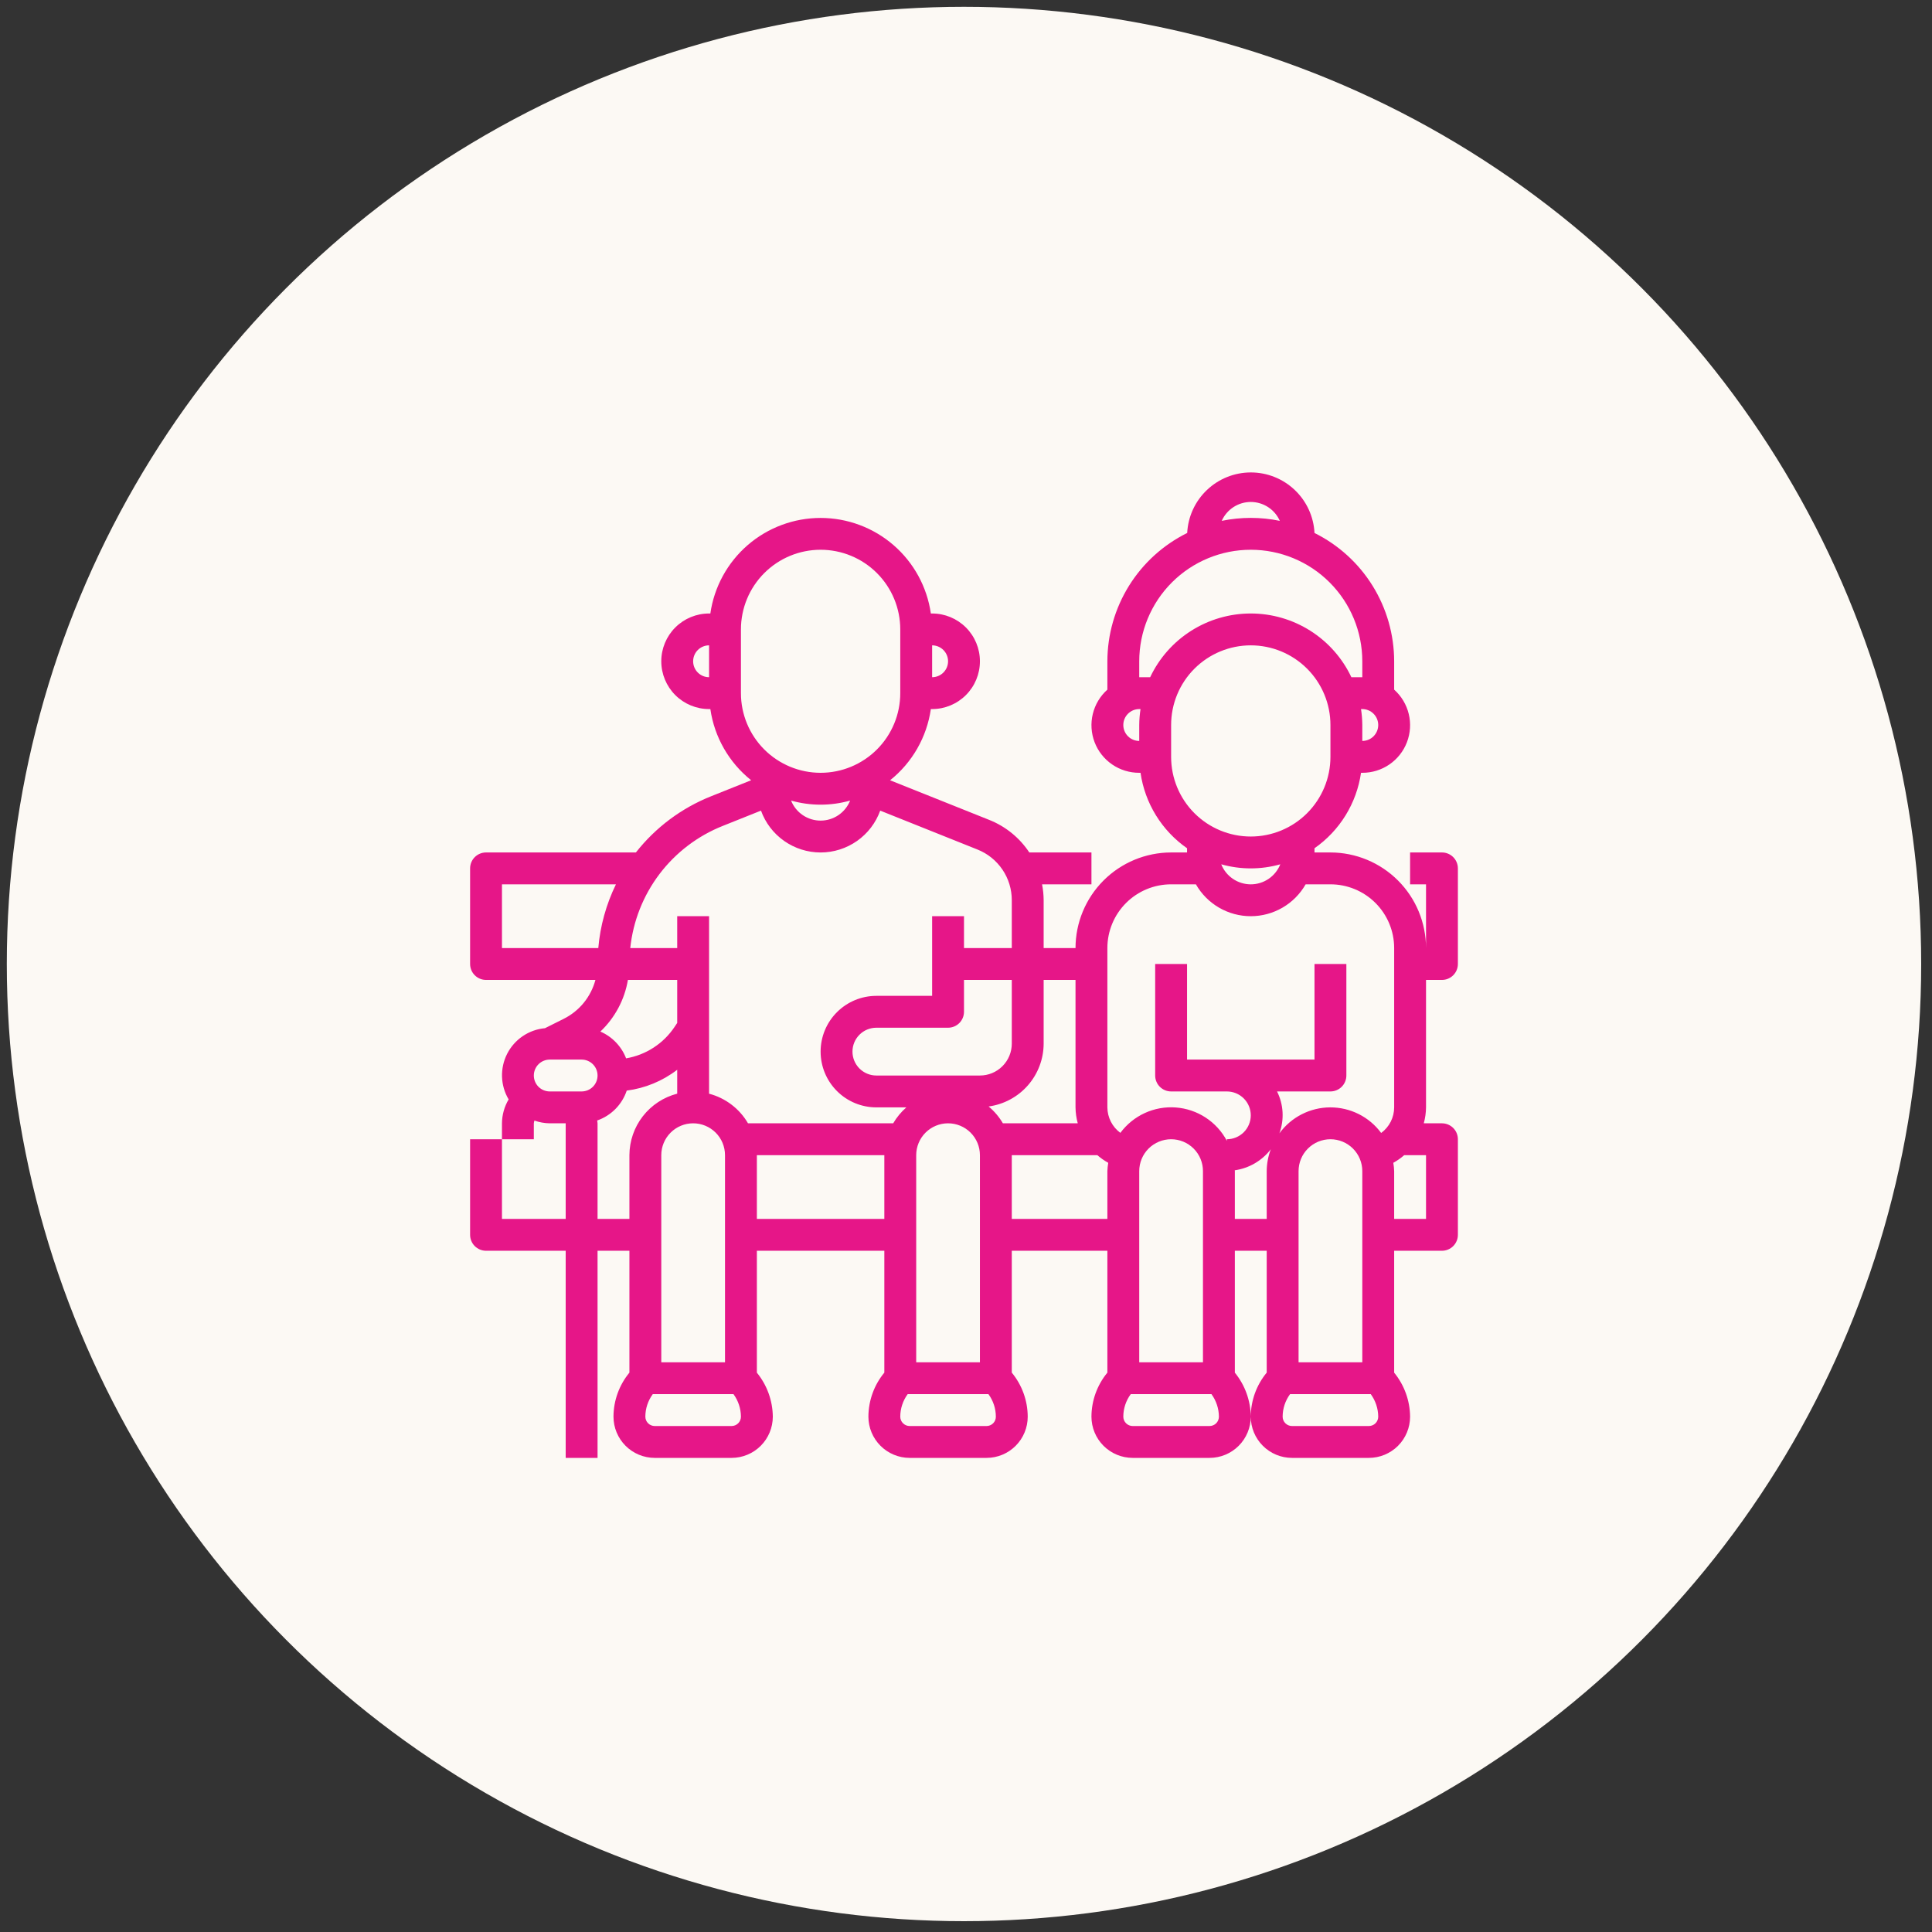
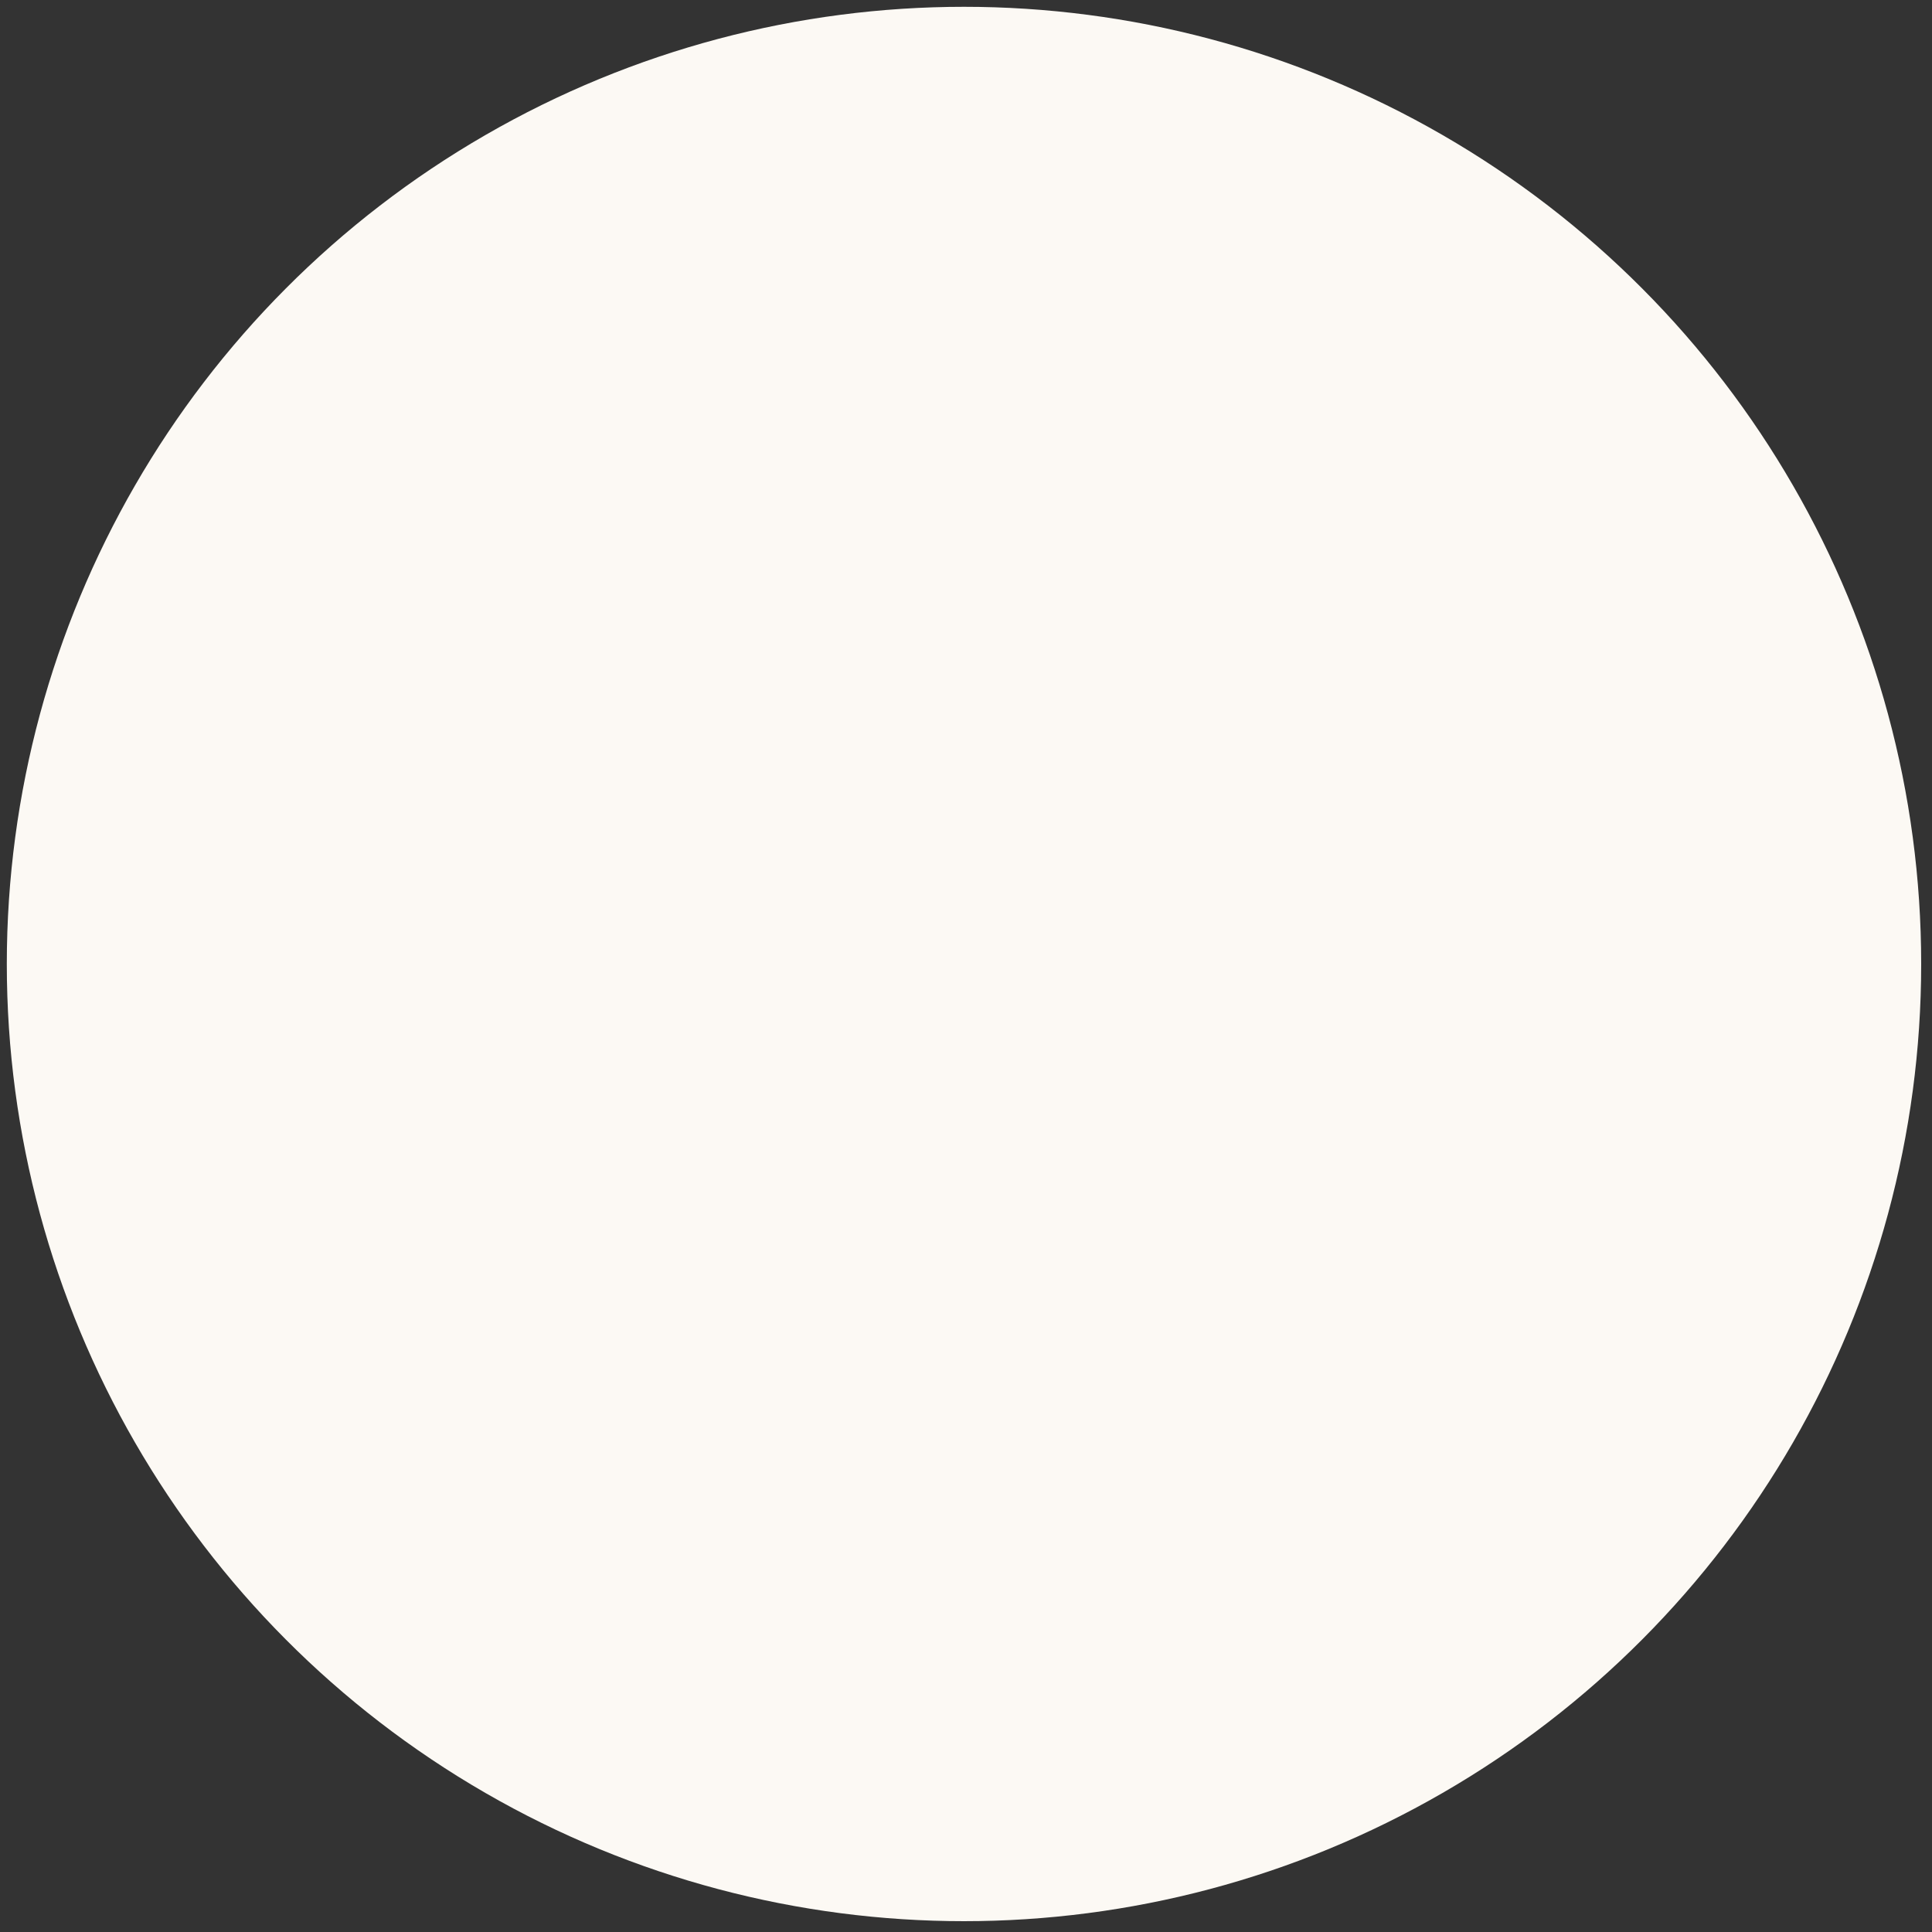
<svg xmlns="http://www.w3.org/2000/svg" width="130" height="130" viewBox="0 0 130 130" fill="none">
  <rect x="0" y="0" width="130" height="130" fill="#333333" stroke="none" />
  <circle cx="64.865" cy="64.865" r="64.407" fill="#FCF9F4" />
-   <path d="M95.954 65.937H97.026C97.31 65.937 97.583 65.824 97.784 65.623C97.985 65.422 98.098 65.149 98.098 64.865V58.432C98.098 58.148 97.985 57.875 97.784 57.674C97.583 57.473 97.31 57.36 97.026 57.36H94.882V59.504H95.954V63.792C95.952 62.087 95.274 60.452 94.068 59.246C92.862 58.04 91.227 57.362 89.522 57.36H88.45V57.077C89.291 56.49 90.003 55.736 90.541 54.863C91.079 53.99 91.433 53.015 91.58 52H91.666C92.316 52.002 92.952 51.807 93.489 51.439C94.025 51.072 94.437 50.55 94.67 49.942C94.902 49.335 94.945 48.671 94.791 48.039C94.638 47.407 94.295 46.837 93.81 46.404V44.496C93.808 42.701 93.305 40.942 92.359 39.416C91.412 37.891 90.058 36.661 88.45 35.863C88.395 34.764 87.92 33.728 87.122 32.97C86.325 32.212 85.267 31.789 84.167 31.789C83.067 31.789 82.009 32.212 81.212 32.97C80.414 33.728 79.939 34.764 79.884 35.863C78.274 36.659 76.918 37.889 75.969 39.414C75.02 40.94 74.516 42.7 74.513 44.496V46.404C74.028 46.837 73.686 47.407 73.532 48.039C73.379 48.671 73.421 49.335 73.653 49.942C73.886 50.55 74.298 51.072 74.835 51.439C75.371 51.807 76.007 52.002 76.657 52H76.743C76.89 53.015 77.244 53.99 77.782 54.863C78.321 55.736 79.032 56.49 79.874 57.077V57.36H78.802C77.096 57.362 75.461 58.04 74.255 59.246C73.049 60.452 72.371 62.087 72.369 63.792H70.225V60.576C70.223 60.217 70.187 59.858 70.118 59.504H73.441V57.36H69.26C68.607 56.373 67.667 55.609 66.567 55.171L59.893 52.502C61.383 51.312 62.363 49.599 62.635 47.712H62.721C63.574 47.712 64.392 47.373 64.995 46.77C65.598 46.167 65.937 45.349 65.937 44.496C65.937 43.643 65.598 42.825 64.995 42.222C64.392 41.619 63.574 41.28 62.721 41.28H62.635C62.379 39.495 61.488 37.862 60.125 36.681C58.762 35.501 57.02 34.851 55.217 34.851C53.413 34.851 51.671 35.501 50.308 36.681C48.946 37.862 48.054 39.495 47.798 41.28H47.712C46.859 41.28 46.041 41.619 45.438 42.222C44.835 42.825 44.496 43.643 44.496 44.496C44.496 45.349 44.835 46.167 45.438 46.77C46.041 47.373 46.859 47.712 47.712 47.712H47.798C48.071 49.599 49.052 51.312 50.543 52.501L47.85 53.578C45.859 54.371 44.113 55.675 42.788 57.36H32.704C32.42 57.36 32.147 57.473 31.946 57.674C31.745 57.875 31.632 58.148 31.632 58.432V64.865C31.632 65.149 31.745 65.422 31.946 65.623C32.147 65.824 32.42 65.937 32.704 65.937H40.065C39.914 66.501 39.645 67.027 39.276 67.48C38.906 67.932 38.444 68.3 37.92 68.56L36.67 69.185C36.135 69.233 35.621 69.417 35.176 69.718C34.731 70.019 34.37 70.428 34.126 70.906C33.882 71.385 33.763 71.917 33.78 72.454C33.797 72.991 33.95 73.515 34.225 73.977C33.936 74.464 33.781 75.019 33.776 75.585V76.657H31.632V83.089C31.632 83.374 31.745 83.646 31.946 83.847C32.147 84.048 32.42 84.161 32.704 84.161H38.064V98.098H40.208V84.161H42.352V92.361C41.663 93.196 41.284 94.243 41.28 95.325C41.281 96.06 41.573 96.765 42.093 97.285C42.613 97.805 43.318 98.097 44.053 98.098H49.229C49.964 98.097 50.669 97.805 51.188 97.285C51.708 96.765 52 96.06 52.001 95.325C51.99 94.245 51.612 93.2 50.928 92.363V84.161H59.505V92.361C58.815 93.196 58.437 94.244 58.433 95.326C58.434 96.061 58.727 96.766 59.247 97.285C59.767 97.804 60.471 98.097 61.206 98.098H66.382C66.746 98.098 67.106 98.026 67.443 97.887C67.779 97.747 68.085 97.543 68.342 97.286C68.599 97.028 68.803 96.723 68.942 96.386C69.082 96.05 69.153 95.689 69.153 95.325C69.149 94.243 68.77 93.196 68.081 92.361V84.161H74.513V92.361C73.824 93.196 73.445 94.243 73.441 95.325C73.442 96.06 73.734 96.765 74.254 97.285C74.774 97.805 75.479 98.097 76.214 98.098H81.39C82.125 98.097 82.83 97.805 83.349 97.285C83.869 96.765 84.161 96.06 84.162 95.325C84.151 94.245 83.773 93.2 83.09 92.363V84.161H85.234V92.361C84.544 93.196 84.165 94.243 84.162 95.325C84.162 96.06 84.455 96.765 84.975 97.285C85.494 97.805 86.199 98.097 86.934 98.098H92.111C92.846 98.097 93.55 97.805 94.07 97.285C94.589 96.765 94.881 96.06 94.882 95.325C94.872 94.245 94.494 93.2 93.81 92.363V84.161H97.026C97.31 84.161 97.583 84.048 97.784 83.847C97.985 83.646 98.098 83.374 98.098 83.089V76.657C98.098 76.373 97.985 76.1 97.784 75.899C97.583 75.698 97.31 75.585 97.026 75.585H95.803C95.899 75.236 95.95 74.875 95.954 74.513V65.937ZM91.666 49.856V48.784C91.663 48.425 91.634 48.067 91.58 47.712H91.666C91.95 47.712 92.223 47.825 92.424 48.026C92.625 48.227 92.738 48.5 92.738 48.784C92.738 49.068 92.625 49.341 92.424 49.542C92.223 49.743 91.95 49.856 91.666 49.856ZM84.162 33.776C84.575 33.776 84.98 33.897 85.327 34.122C85.674 34.348 85.948 34.669 86.116 35.047C84.827 34.781 83.497 34.781 82.207 35.047C82.376 34.669 82.65 34.348 82.997 34.122C83.343 33.897 83.748 33.776 84.162 33.776ZM76.657 44.496C76.657 42.506 77.448 40.597 78.855 39.19C80.263 37.782 82.171 36.992 84.162 36.992C86.152 36.992 88.061 37.782 89.468 39.19C90.875 40.597 91.666 42.506 91.666 44.496V45.568H90.931C90.325 44.285 89.367 43.201 88.168 42.442C86.97 41.683 85.58 41.28 84.162 41.28C82.743 41.28 81.353 41.683 80.155 42.442C78.956 43.201 77.998 44.285 77.392 45.568H76.657V44.496ZM75.585 48.784C75.585 48.5 75.698 48.227 75.899 48.026C76.1 47.825 76.373 47.712 76.657 47.712H76.743C76.689 48.067 76.66 48.425 76.657 48.784V49.856C76.373 49.856 76.1 49.743 75.899 49.542C75.698 49.341 75.585 49.068 75.585 48.784ZM78.802 50.928V48.784C78.802 47.362 79.366 45.999 80.371 44.994C81.377 43.989 82.74 43.424 84.162 43.424C85.583 43.424 86.947 43.989 87.952 44.994C88.957 45.999 89.522 47.362 89.522 48.784V50.928C89.522 52.35 88.957 53.713 87.952 54.718C86.947 55.724 85.583 56.288 84.162 56.288C82.74 56.288 81.377 55.724 80.371 54.718C79.366 53.713 78.802 52.35 78.802 50.928ZM86.148 58.157C85.99 58.555 85.716 58.896 85.362 59.136C85.008 59.376 84.59 59.505 84.162 59.505C83.734 59.505 83.315 59.376 82.961 59.136C82.607 58.896 82.333 58.555 82.175 58.157C83.474 58.524 84.849 58.524 86.148 58.157ZM74.513 63.792C74.513 62.655 74.965 61.565 75.769 60.76C76.573 59.956 77.664 59.504 78.802 59.504H80.469C80.841 60.156 81.378 60.697 82.027 61.074C82.675 61.45 83.412 61.649 84.162 61.649C84.912 61.649 85.648 61.45 86.296 61.074C86.945 60.697 87.482 60.156 87.854 59.504H89.522C90.659 59.504 91.75 59.956 92.554 60.76C93.358 61.565 93.81 62.655 93.81 63.792V74.513C93.809 74.848 93.73 75.179 93.578 75.478C93.426 75.777 93.206 76.036 92.936 76.235C92.54 75.699 92.023 75.263 91.427 74.964C90.831 74.665 90.173 74.511 89.506 74.513C88.84 74.515 88.183 74.674 87.589 74.978C86.995 75.281 86.481 75.719 86.088 76.258C86.255 75.803 86.327 75.318 86.3 74.833C86.273 74.349 86.147 73.875 85.929 73.441H89.522C89.806 73.441 90.079 73.328 90.28 73.127C90.481 72.926 90.594 72.653 90.594 72.369V64.865H88.45V71.297H79.874V64.865H77.729V72.369C77.729 72.653 77.842 72.926 78.043 73.127C78.245 73.328 78.517 73.441 78.802 73.441H82.554C82.98 73.441 83.389 73.61 83.691 73.912C83.992 74.213 84.162 74.622 84.162 75.049C84.162 75.475 83.992 75.884 83.691 76.186C83.389 76.487 82.98 76.657 82.554 76.657V76.764C82.217 76.13 81.726 75.592 81.125 75.199C80.524 74.806 79.834 74.573 79.118 74.519C78.403 74.465 77.685 74.594 77.032 74.893C76.38 75.192 75.814 75.651 75.387 76.228C75.118 76.03 74.898 75.772 74.747 75.474C74.595 75.176 74.515 74.847 74.513 74.513V63.792ZM91.666 78.801V91.665H87.378V78.801C87.378 78.232 87.604 77.687 88.006 77.285C88.408 76.883 88.953 76.657 89.522 76.657C90.091 76.657 90.636 76.883 91.038 77.285C91.44 77.687 91.666 78.232 91.666 78.801ZM80.945 78.801V91.665H76.657V78.801C76.657 78.232 76.883 77.687 77.285 77.285C77.688 76.883 78.233 76.657 78.802 76.657C79.37 76.657 79.915 76.883 80.317 77.285C80.72 77.687 80.945 78.232 80.945 78.801ZM72.52 75.585H67.482C67.231 75.155 66.906 74.772 66.523 74.453C67.547 74.313 68.485 73.808 69.165 73.031C69.846 72.254 70.222 71.257 70.225 70.225V65.937H72.369V74.513C72.374 74.875 72.424 75.236 72.52 75.585ZM65.937 77.729V91.665H61.649V77.729C61.649 77.16 61.875 76.615 62.277 76.213C62.679 75.811 63.224 75.585 63.793 75.585C64.362 75.585 64.907 75.811 65.309 76.213C65.711 76.615 65.937 77.16 65.937 77.729ZM64.865 68.081V65.937H68.081V70.225C68.081 70.793 67.855 71.339 67.453 71.741C67.051 72.143 66.506 72.369 65.937 72.369H58.969C58.542 72.369 58.133 72.199 57.832 71.898C57.53 71.596 57.361 71.187 57.361 70.761C57.361 70.334 57.53 69.925 57.832 69.624C58.133 69.322 58.542 69.153 58.969 69.153H63.793C64.077 69.153 64.35 69.04 64.551 68.839C64.752 68.638 64.865 68.365 64.865 68.081ZM63.793 44.496C63.793 44.78 63.68 45.053 63.479 45.254C63.278 45.455 63.005 45.568 62.721 45.568V43.424C63.005 43.424 63.278 43.537 63.479 43.738C63.68 43.939 63.793 44.212 63.793 44.496ZM46.64 44.496C46.64 44.212 46.753 43.939 46.954 43.738C47.155 43.537 47.428 43.424 47.712 43.424V45.568C47.428 45.568 47.155 45.455 46.954 45.254C46.753 45.053 46.64 44.78 46.64 44.496ZM49.856 46.64V42.352C49.856 40.93 50.421 39.567 51.426 38.562C52.432 37.556 53.795 36.992 55.217 36.992C56.638 36.992 58.002 37.556 59.007 38.562C60.012 39.567 60.577 40.93 60.577 42.352V46.64C60.577 48.062 60.012 49.425 59.007 50.43C58.002 51.435 56.638 52 55.217 52C53.795 52 52.432 51.435 51.426 50.43C50.421 49.425 49.856 48.062 49.856 46.64ZM57.203 53.869C57.045 54.266 56.771 54.608 56.417 54.848C56.063 55.088 55.645 55.217 55.217 55.217C54.789 55.217 54.37 55.088 54.016 54.848C53.662 54.608 53.388 54.266 53.23 53.869C54.529 54.236 55.904 54.236 57.203 53.869ZM48.645 55.569L51.205 54.545C51.503 55.37 52.048 56.083 52.766 56.587C53.484 57.09 54.34 57.361 55.217 57.361C56.094 57.361 56.949 57.09 57.667 56.587C58.385 56.083 58.93 55.37 59.228 54.545L65.768 57.161C66.452 57.432 67.038 57.903 67.451 58.512C67.864 59.121 68.083 59.841 68.081 60.576V63.792H64.865V61.648H62.721V67.009H58.969C57.974 67.009 57.019 67.404 56.316 68.108C55.612 68.811 55.217 69.766 55.217 70.761C55.217 71.756 55.612 72.71 56.316 73.414C57.019 74.118 57.974 74.513 58.969 74.513H60.986C60.635 74.82 60.336 75.182 60.101 75.585H50.332C50.048 75.097 49.671 74.669 49.221 74.328C48.772 73.986 48.259 73.736 47.712 73.593V61.648H45.568V63.792H42.409C42.598 61.983 43.279 60.259 44.378 58.809C45.478 57.36 46.953 56.239 48.645 55.569ZM42.129 71.214C41.975 70.814 41.742 70.448 41.445 70.139C41.148 69.829 40.792 69.582 40.398 69.412C41.376 68.485 42.027 67.265 42.251 65.937H45.568V68.831L45.388 69.101C45.017 69.656 44.537 70.13 43.976 70.493C43.416 70.857 42.788 71.102 42.129 71.214ZM46.64 75.585C47.209 75.585 47.754 75.811 48.156 76.213C48.559 76.615 48.784 77.16 48.784 77.729V91.665H44.496V77.729C44.496 77.16 44.722 76.615 45.124 76.213C45.526 75.811 46.072 75.585 46.64 75.585ZM33.776 59.504H41.445C40.789 60.849 40.387 62.302 40.258 63.792H33.776V59.504ZM36.992 71.297H39.136C39.42 71.297 39.693 71.41 39.894 71.611C40.095 71.812 40.208 72.085 40.208 72.369C40.208 72.653 40.095 72.926 39.894 73.127C39.693 73.328 39.42 73.441 39.136 73.441H36.992C36.708 73.441 36.435 73.328 36.234 73.127C36.033 72.926 35.92 72.653 35.92 72.369C35.92 72.085 36.033 71.812 36.234 71.611C36.435 71.41 36.708 71.297 36.992 71.297ZM33.776 82.017V76.657H35.92V75.585C35.928 75.522 35.941 75.46 35.96 75.4C36.291 75.518 36.64 75.581 36.992 75.585H38.064V82.017H33.776ZM40.208 82.017V75.585C40.208 75.521 40.187 75.46 40.184 75.395C40.647 75.234 41.066 74.969 41.411 74.621C41.756 74.272 42.016 73.849 42.172 73.384C43.408 73.225 44.58 72.741 45.568 71.982V73.59C44.65 73.827 43.836 74.362 43.254 75.111C42.672 75.86 42.355 76.781 42.352 77.729V82.017H40.208ZM49.229 95.954H44.053C43.886 95.953 43.726 95.887 43.609 95.769C43.491 95.652 43.425 95.492 43.424 95.325C43.425 94.78 43.6 94.249 43.924 93.809H49.355C49.677 94.25 49.852 94.78 49.856 95.325C49.856 95.492 49.79 95.651 49.672 95.769C49.555 95.887 49.396 95.953 49.229 95.954ZM50.928 82.017V77.729H59.505V82.017H50.928ZM66.826 95.77C66.767 95.829 66.698 95.875 66.622 95.906C66.546 95.938 66.464 95.954 66.382 95.954H61.206C61.039 95.953 60.88 95.887 60.762 95.769C60.644 95.652 60.577 95.492 60.577 95.325C60.578 94.78 60.753 94.249 61.076 93.809H66.51C66.833 94.249 67.008 94.781 67.009 95.326C67.009 95.409 66.993 95.49 66.962 95.567C66.93 95.643 66.884 95.712 66.826 95.77ZM68.081 82.017V77.729H73.837C74.063 77.925 74.308 78.097 74.57 78.243C74.539 78.427 74.52 78.614 74.513 78.801V82.017H68.081ZM81.39 95.954H76.214C76.047 95.953 75.887 95.887 75.77 95.769C75.652 95.652 75.586 95.492 75.585 95.325C75.586 94.78 75.761 94.249 76.085 93.809H81.516C81.838 94.25 82.014 94.78 82.018 95.325C82.017 95.492 81.951 95.651 81.834 95.769C81.716 95.887 81.557 95.953 81.39 95.954ZM83.09 82.017V78.801C83.09 78.783 83.084 78.766 83.084 78.747C84.046 78.61 84.916 78.102 85.509 77.332C85.331 77.802 85.238 78.299 85.234 78.801V82.017H83.09ZM92.111 95.954H86.934C86.767 95.953 86.608 95.887 86.49 95.769C86.372 95.652 86.306 95.492 86.306 95.325C86.307 94.78 86.482 94.249 86.805 93.809H92.236C92.558 94.25 92.734 94.78 92.738 95.325C92.738 95.492 92.671 95.651 92.554 95.769C92.436 95.887 92.277 95.953 92.111 95.954ZM95.954 82.017H93.81V78.801C93.804 78.614 93.785 78.427 93.753 78.243C94.015 78.097 94.261 77.925 94.487 77.728H95.954V82.017Z" fill="#E61688" />
</svg>